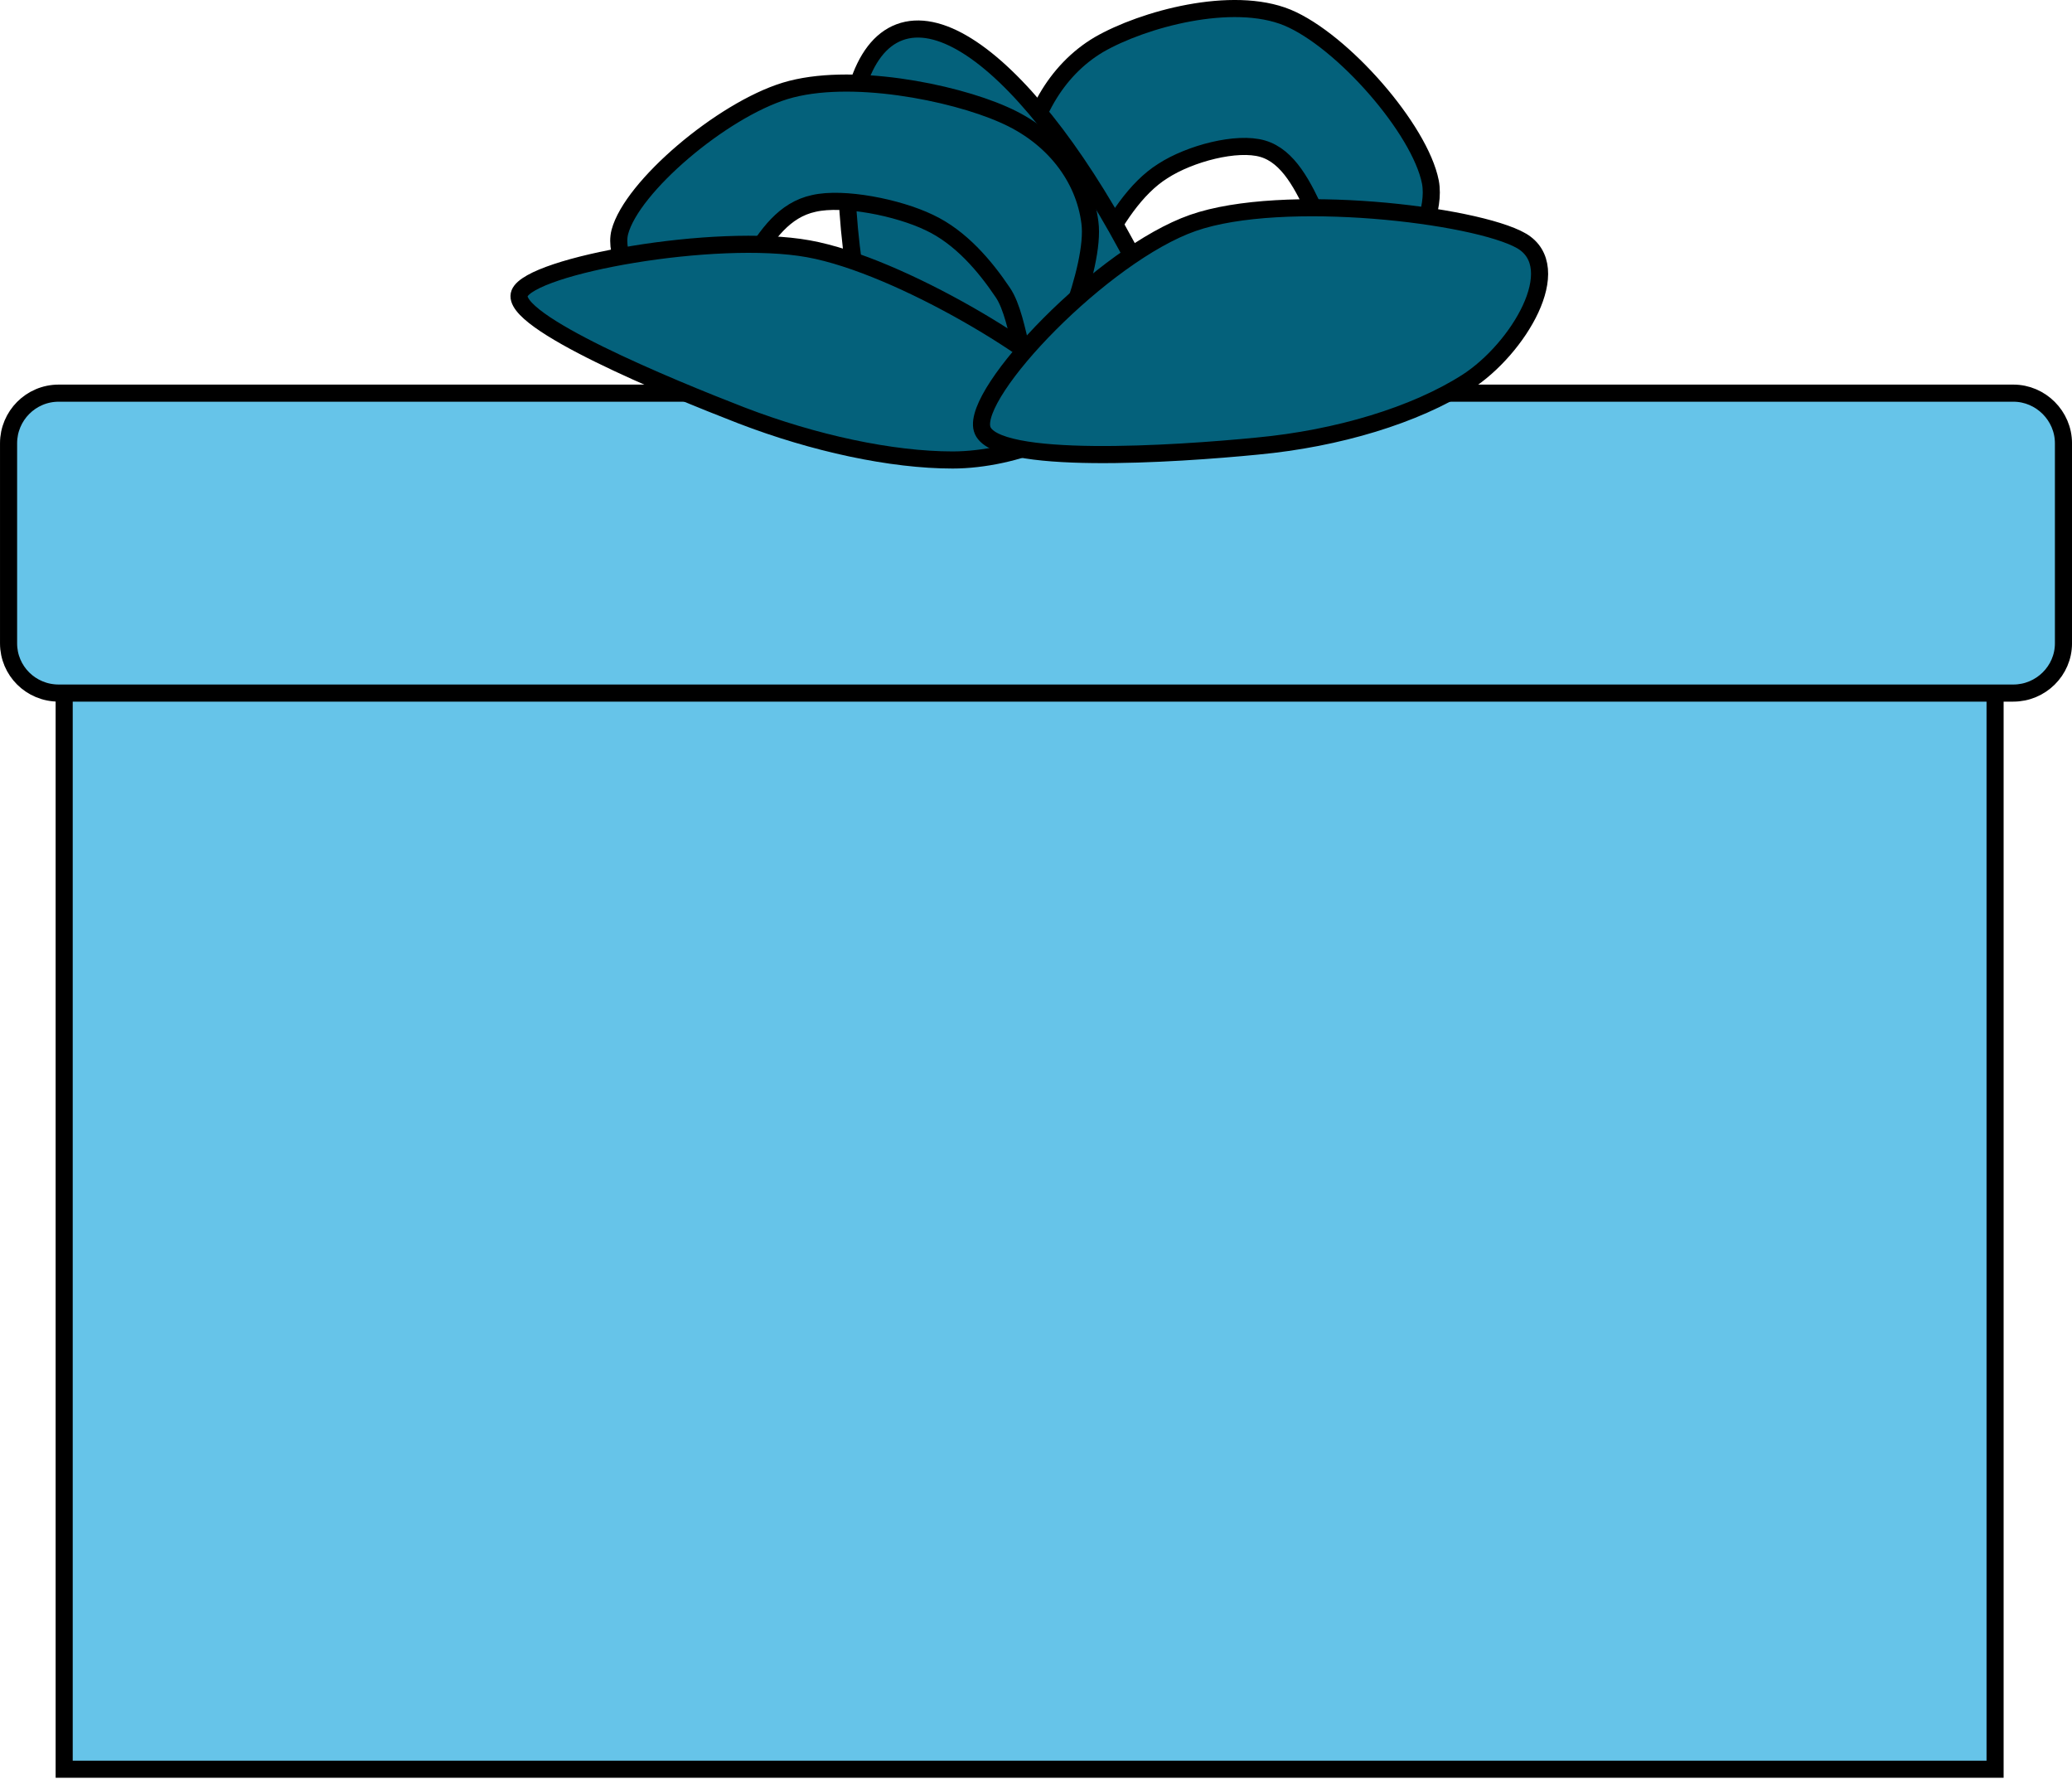
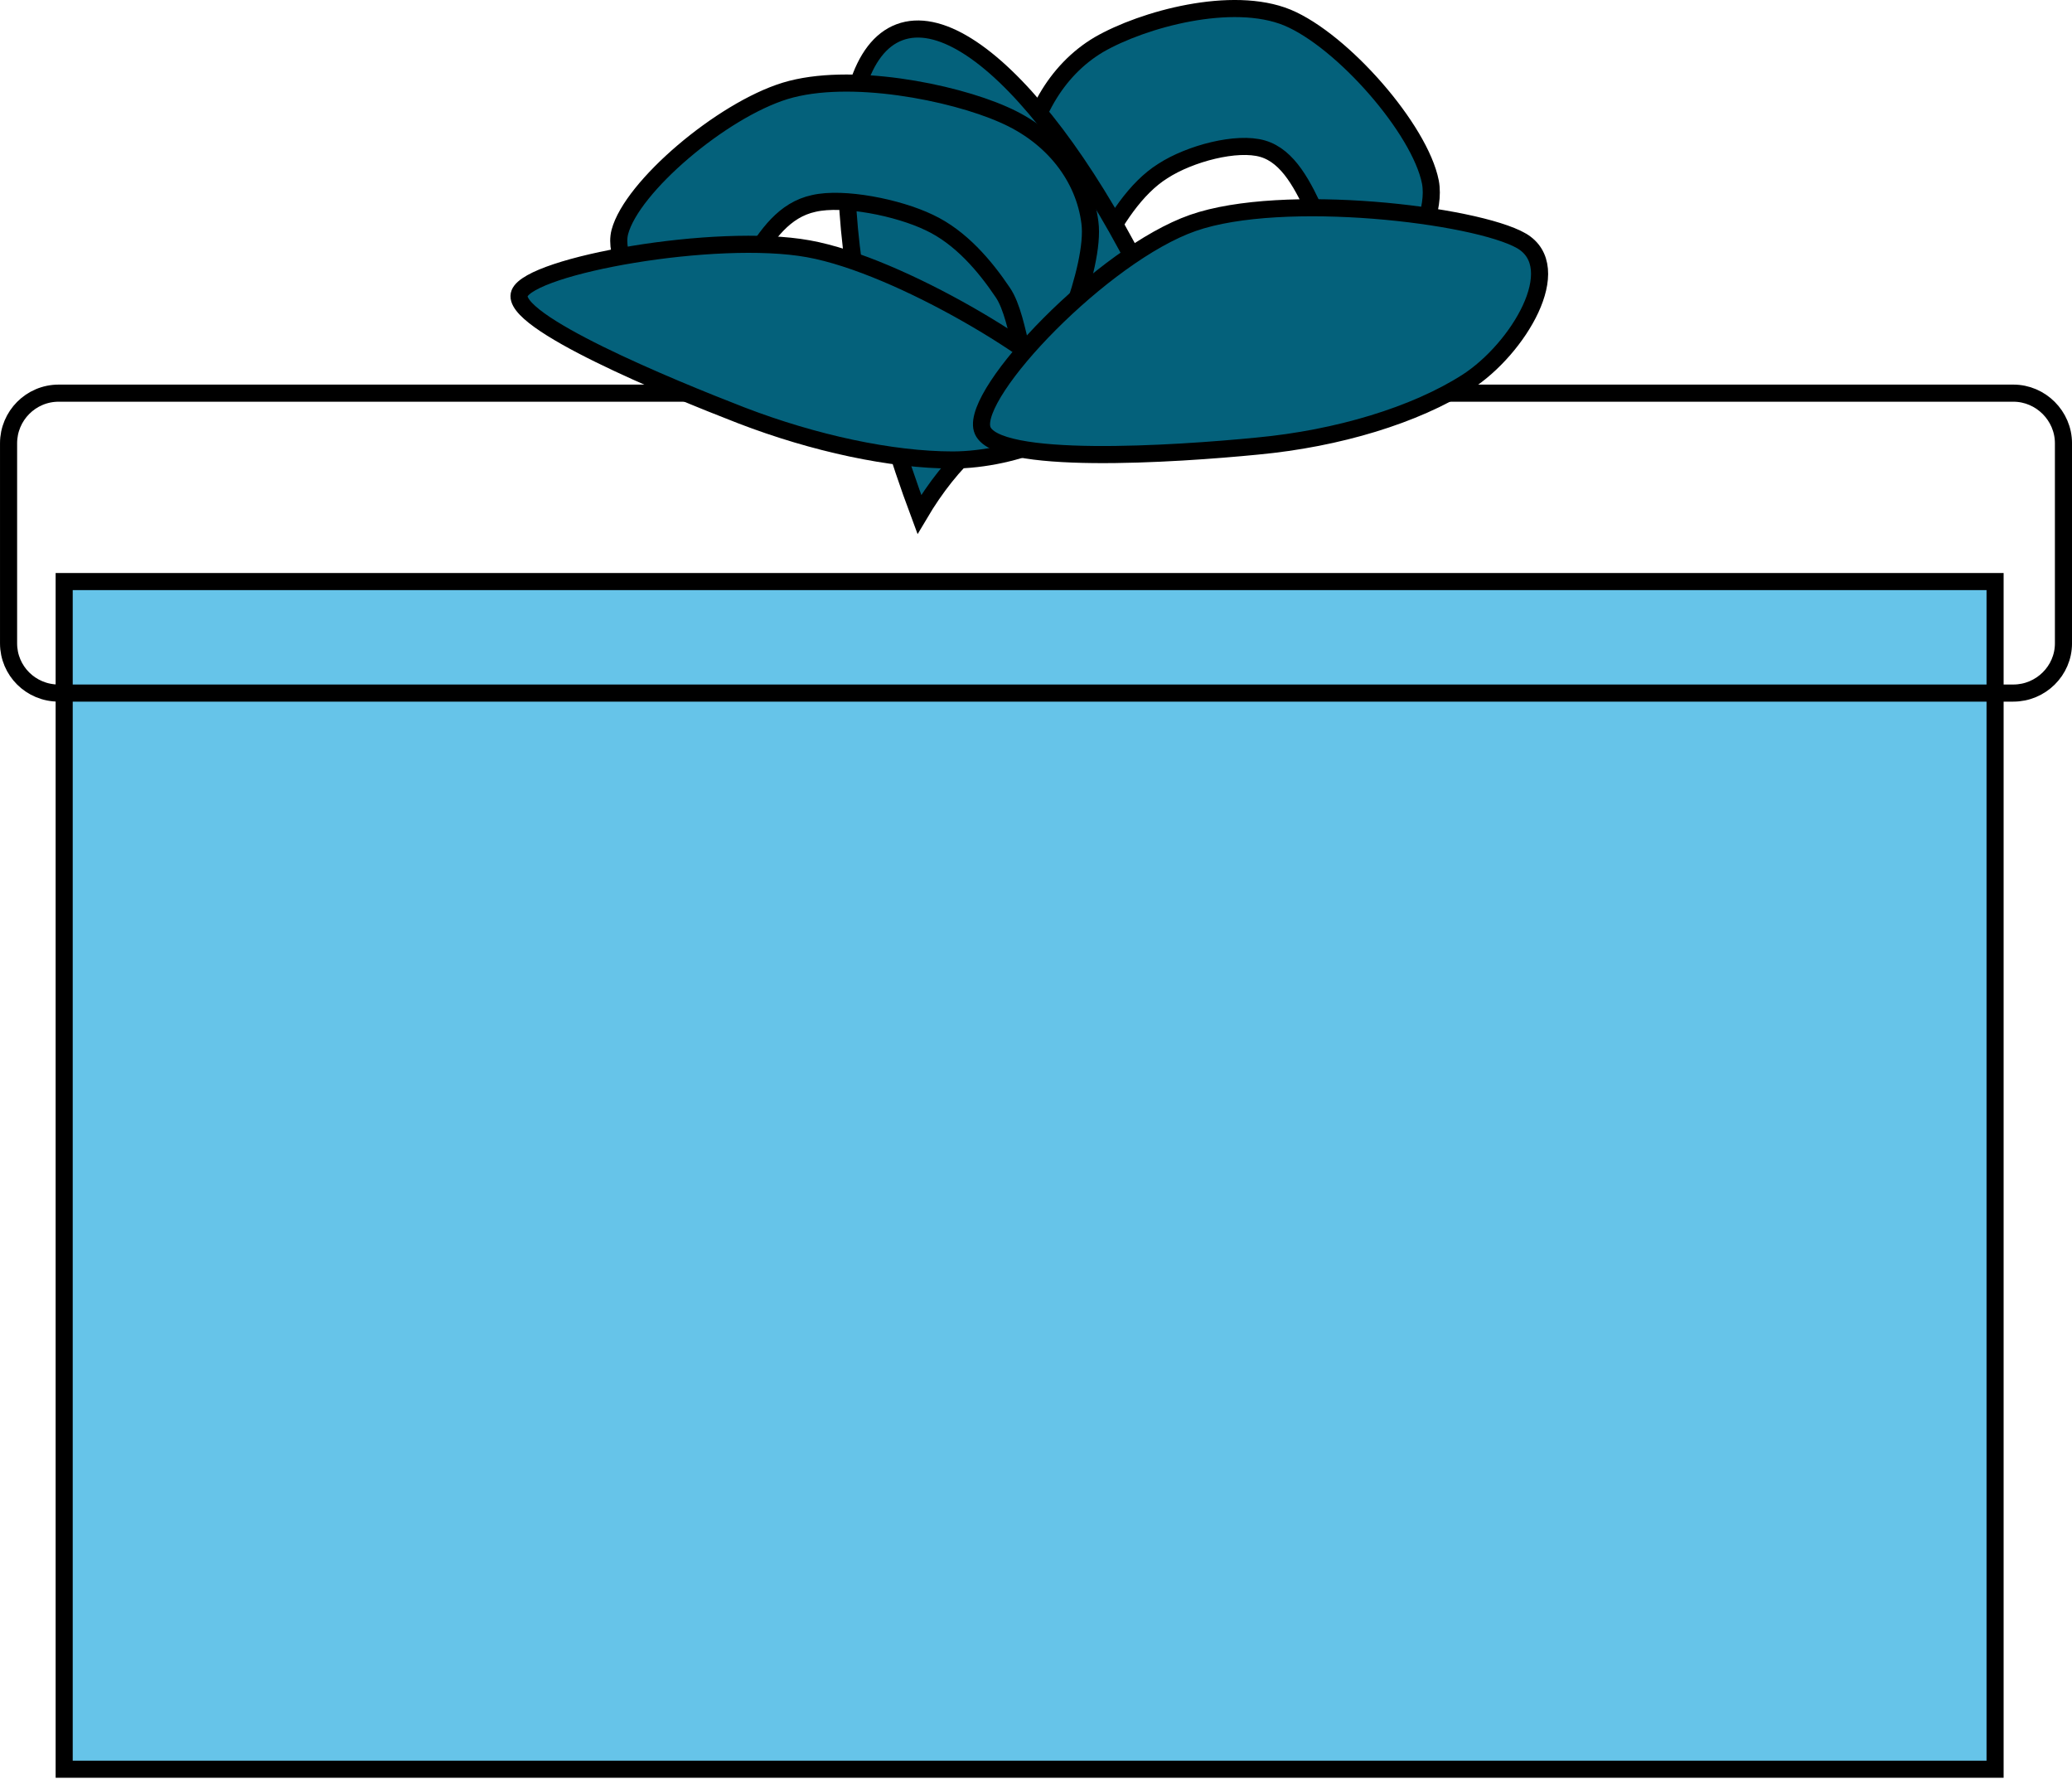
<svg xmlns="http://www.w3.org/2000/svg" xmlns:ns1="http://www.inkscape.org/namespaces/inkscape" xmlns:ns2="http://sodipodi.sourceforge.net/DTD/sodipodi-0.dtd" width="23.211mm" height="19.927mm" viewBox="0 0 82.245 70.608" id="svg2" version="1.1" ns1:version="0.91 r13725" ns2:docname="present in blue.svg">
  <defs id="defs4">
    <clipPath id="clipEmfPath1" clipPathUnits="userSpaceOnUse">
-       <path ns1:connector-curvature="0" id="path3362" d="m 0,8.95 296.231,0 0,255.063 -296.231,0 z" />
-     </clipPath>
+       </clipPath>
    <pattern y="0" x="0" height="6" width="6" patternUnits="userSpaceOnUse" id="EMFhbasepattern" />
    <clipPath id="clipEmfPath1-1" clipPathUnits="userSpaceOnUse">
      <path ns1:connector-curvature="0" id="path3476" d="m 0,8.95 296.231,0 0,255.063 -296.231,0 z" />
    </clipPath>
    <pattern y="0" x="0" height="6" width="6" patternUnits="userSpaceOnUse" id="EMFhbasepattern-9" />
  </defs>
  <ns2:namedview id="base" pagecolor="#ffffff" bordercolor="#666666" borderopacity="1.0" ns1:pageopacity="0.0" ns1:pageshadow="2" ns1:zoom="3.959798" ns1:cx="58.979851" ns1:cy="55.304054" ns1:document-units="px" ns1:current-layer="layer1" showgrid="false" fit-margin-top="0" fit-margin-left="0" fit-margin-right="0" fit-margin-bottom="0" ns1:window-width="1366" ns1:window-height="705" ns1:window-x="-8" ns1:window-y="-8" ns1:window-maximized="1" />
  <g ns1:label="Layer 1" ns1:groupmode="layer" id="layer1" transform="translate(-316.02,-459.915)">
    <path ns1:connector-curvature="0" id="path3479" d="m 318.57,483.015 0,47.169 76.705,0 0,-47.169 -76.705,0 z" style="fill:#66c4e9;fill-opacity:1;fill-rule:evenodd;stroke:none" />
    <path transform="matrix(0.282,0,0,0.282,315.255,456.573)" ns1:connector-curvature="0" id="path3481" d="m 11.746,93.691 0,167.134 271.788,0 0,-167.134 z" clip-path="url(#clipEmfPath1-1)" style="fill:none;stroke:#000000;stroke-width:2.405px;stroke-linecap:butt;stroke-linejoin:miter;stroke-miterlimit:8;stroke-dasharray:none;stroke-opacity:1" />
-     <path ns1:connector-curvature="0" id="path3483" d="m 358.477,474.08 c -0.489,-0.537 -1.989,-5.304 -1.784,-7.356 0.189,-2.068 1.247,-4.01 2.984,-5.036 1.752,-1.01 5.288,-1.973 7.483,-1.073 2.194,0.916 5.272,4.436 5.683,6.535 0.395,2.1 -2.558,5.793 -3.299,6.03 -0.742,0.221 -0.631,-3.441 -1.2,-4.673 -0.553,-1.216 -1.137,-2.384 -2.163,-2.684 -1.026,-0.3 -2.889,0.189 -3.962,0.884 -1.089,0.679 -1.926,2.005 -2.541,3.236 -0.616,1.231 -0.695,4.673 -1.2,4.136 z" style="fill:#04617b;fill-opacity:1;fill-rule:evenodd;stroke:none" />
+     <path ns1:connector-curvature="0" id="path3483" d="m 358.477,474.08 c -0.489,-0.537 -1.989,-5.304 -1.784,-7.356 0.189,-2.068 1.247,-4.01 2.984,-5.036 1.752,-1.01 5.288,-1.973 7.483,-1.073 2.194,0.916 5.272,4.436 5.683,6.535 0.395,2.1 -2.558,5.793 -3.299,6.03 -0.742,0.221 -0.631,-3.441 -1.2,-4.673 -0.553,-1.216 -1.137,-2.384 -2.163,-2.684 -1.026,-0.3 -2.889,0.189 -3.962,0.884 -1.089,0.679 -1.926,2.005 -2.541,3.236 -0.616,1.231 -0.695,4.673 -1.2,4.136 " style="fill:#04617b;fill-opacity:1;fill-rule:evenodd;stroke:none" />
    <path transform="matrix(0.282,0,0,0.282,315.255,456.573)" ns1:connector-curvature="0" id="path3485" d="m 153.15,62.032 c -1.734,-1.902 -7.048,-18.794 -6.321,-26.066 0.671,-7.327 4.419,-14.207 10.572,-17.843 6.209,-3.58 18.738,-6.992 26.513,-3.804 7.775,3.244 18.682,15.718 20.137,23.157 1.398,7.439 -9.062,20.528 -11.691,21.367 -2.629,0.783 -2.237,-12.194 -4.251,-16.557 -1.958,-4.307 -4.027,-8.446 -7.663,-9.509 -3.636,-1.063 -10.236,0.671 -14.04,3.132 -3.859,2.405 -6.824,7.104 -9.005,11.467 -2.182,4.363 -2.461,16.557 -4.251,14.655" clip-path="url(#clipEmfPath1-1)" style="fill:none;stroke:#000000;stroke-width:2.405px;stroke-linecap:butt;stroke-linejoin:round;stroke-miterlimit:10;stroke-dasharray:none;stroke-opacity:1" />
    <path ns1:connector-curvature="0" id="path3487" d="m 363.702,476.18 c -3.52,-9.424 -8.872,-16.133 -11.95,-14.981 -3.078,1.152 -2.731,9.724 0.789,19.149 l 0,0 c 1.279,-2.163 2.873,-3.599 4.752,-4.31 1.878,-0.695 4.041,-0.647 6.409,0.142 z" style="fill:#04617b;fill-opacity:1;fill-rule:evenodd;stroke:none" />
    <path transform="matrix(0.282,0,0,0.282,315.255,456.573)" ns1:connector-curvature="0" id="path3489" d="M 171.664,69.471 C 159.191,36.078 140.229,12.306 129.322,16.389 c -10.908,4.083 -9.677,34.456 2.796,67.849 l 0,0 c 4.531,-7.663 10.18,-12.753 16.837,-15.27 6.656,-2.461 14.319,-2.293 22.709,0.503 z" clip-path="url(#clipEmfPath1-1)" style="fill:none;stroke:#000000;stroke-width:2.405px;stroke-linecap:butt;stroke-linejoin:miter;stroke-miterlimit:8;stroke-dasharray:none;stroke-opacity:1" />
    <path ns1:connector-curvature="0" id="path3491" d="m 357.214,475.059 c 0.584,-0.458 2.305,-4.531 2.068,-6.314 -0.221,-1.768 -1.437,-3.426 -3.457,-4.294 -2.005,-0.884 -6.093,-1.705 -8.635,-0.931 -2.526,0.774 -6.093,3.804 -6.567,5.604 -0.458,1.8 2.936,4.973 3.805,5.162 0.868,0.205 0.742,-2.936 1.389,-3.994 0.647,-1.058 1.326,-2.052 2.51,-2.305 1.168,-0.268 3.331,0.158 4.578,0.758 1.247,0.584 2.21,1.721 2.92,2.778 0.726,1.058 0.821,3.994 1.389,3.536 z" style="fill:#04617b;fill-opacity:1;fill-rule:evenodd;stroke:none" />
    <path ns1:connector-curvature="0" id="path3493" d="m 357.214,475.059 c 0.584,-0.458 2.305,-4.531 2.068,-6.314 -0.221,-1.768 -1.437,-3.426 -3.457,-4.294 -2.005,-0.884 -6.093,-1.705 -8.635,-0.931 -2.526,0.774 -6.093,3.804 -6.567,5.604 -0.458,1.8 2.936,4.973 3.805,5.162 0.868,0.205 0.742,-2.936 1.389,-3.994 0.647,-1.058 1.326,-2.052 2.51,-2.305 1.168,-0.268 3.331,0.158 4.578,0.758 1.247,0.584 2.21,1.721 2.92,2.778 0.726,1.058 0.821,3.994 1.389,3.536" style="fill:none;stroke:#000000;stroke-width:0.679px;stroke-linecap:butt;stroke-linejoin:round;stroke-miterlimit:10;stroke-dasharray:none;stroke-opacity:1" />
-     <path ns1:connector-curvature="0" id="path3495" d="m 318.349,475.517 c -1.105,0 -1.989,0.9 -1.989,1.989 l 0,7.94 c 0,1.089 0.884,1.973 1.989,1.973 l 77.588,0 c 1.089,0 1.989,-0.884 1.989,-1.973 l 0,-7.94 c 0,-1.089 -0.9,-1.989 -1.989,-1.989 z" style="fill:#66c4e9;fill-opacity:1;fill-rule:evenodd;stroke:none" />
    <path ns1:connector-curvature="0" id="path3497" d="m 318.349,475.517 c -1.105,0 -1.989,0.9 -1.989,1.989 l 0,7.94 c 0,1.089 0.884,1.973 1.989,1.973 l 77.588,0 c 1.089,0 1.989,-0.884 1.989,-1.973 l 0,-7.94 c 0,-1.089 -0.9,-1.989 -1.989,-1.989 z" style="fill:none;stroke:#000000;stroke-width:0.679px;stroke-linecap:butt;stroke-linejoin:round;stroke-miterlimit:10;stroke-dasharray:none;stroke-opacity:1" />
    <path ns1:connector-curvature="0" id="path3499" d="m 358.682,475.517 c -0.947,-1.389 -6.899,-5.067 -10.577,-5.73 -3.678,-0.663 -11.019,0.663 -11.461,1.768 -0.442,1.105 5.951,3.741 8.809,4.846 2.873,1.105 5.951,1.768 8.382,1.768 2.431,0 5.809,-1.247 4.846,-2.652 z" style="fill:#04617b;fill-opacity:1;fill-rule:evenodd;stroke:none" />
    <path ns1:connector-curvature="0" id="path3501" d="m 358.682,475.517 c -0.947,-1.389 -6.899,-5.067 -10.577,-5.73 -3.678,-0.663 -11.019,0.663 -11.461,1.768 -0.442,1.105 5.951,3.741 8.809,4.846 2.873,1.105 5.951,1.768 8.382,1.768 2.431,0 5.809,-1.247 4.846,-2.652" style="fill:none;stroke:#000000;stroke-width:0.679px;stroke-linecap:butt;stroke-linejoin:round;stroke-miterlimit:10;stroke-dasharray:none;stroke-opacity:1" />
    <path ns1:connector-curvature="0" id="path3503" d="m 376.41,469.471 c -1.816,-1.042 -9.472,-1.957 -13.039,-0.71 -3.568,1.247 -8.793,6.709 -8.367,8.177 0.426,1.484 7.719,0.995 10.924,0.679 3.205,-0.3 6.267,-1.231 8.319,-2.542 2.036,-1.31 3.978,-4.546 2.163,-5.604 z" style="fill:#04617b;fill-opacity:1;fill-rule:evenodd;stroke:none" />
    <path ns1:connector-curvature="0" id="path3505" d="m 376.41,469.471 c -1.816,-1.042 -9.472,-1.957 -13.039,-0.71 -3.568,1.247 -8.793,6.709 -8.367,8.177 0.426,1.484 7.719,0.995 10.924,0.679 3.205,-0.3 6.267,-1.231 8.319,-2.542 2.036,-1.31 3.978,-4.546 2.163,-5.604" style="fill:none;stroke:#000000;stroke-width:0.679px;stroke-linecap:butt;stroke-linejoin:round;stroke-miterlimit:10;stroke-dasharray:none;stroke-opacity:1" />
  </g>
</svg>